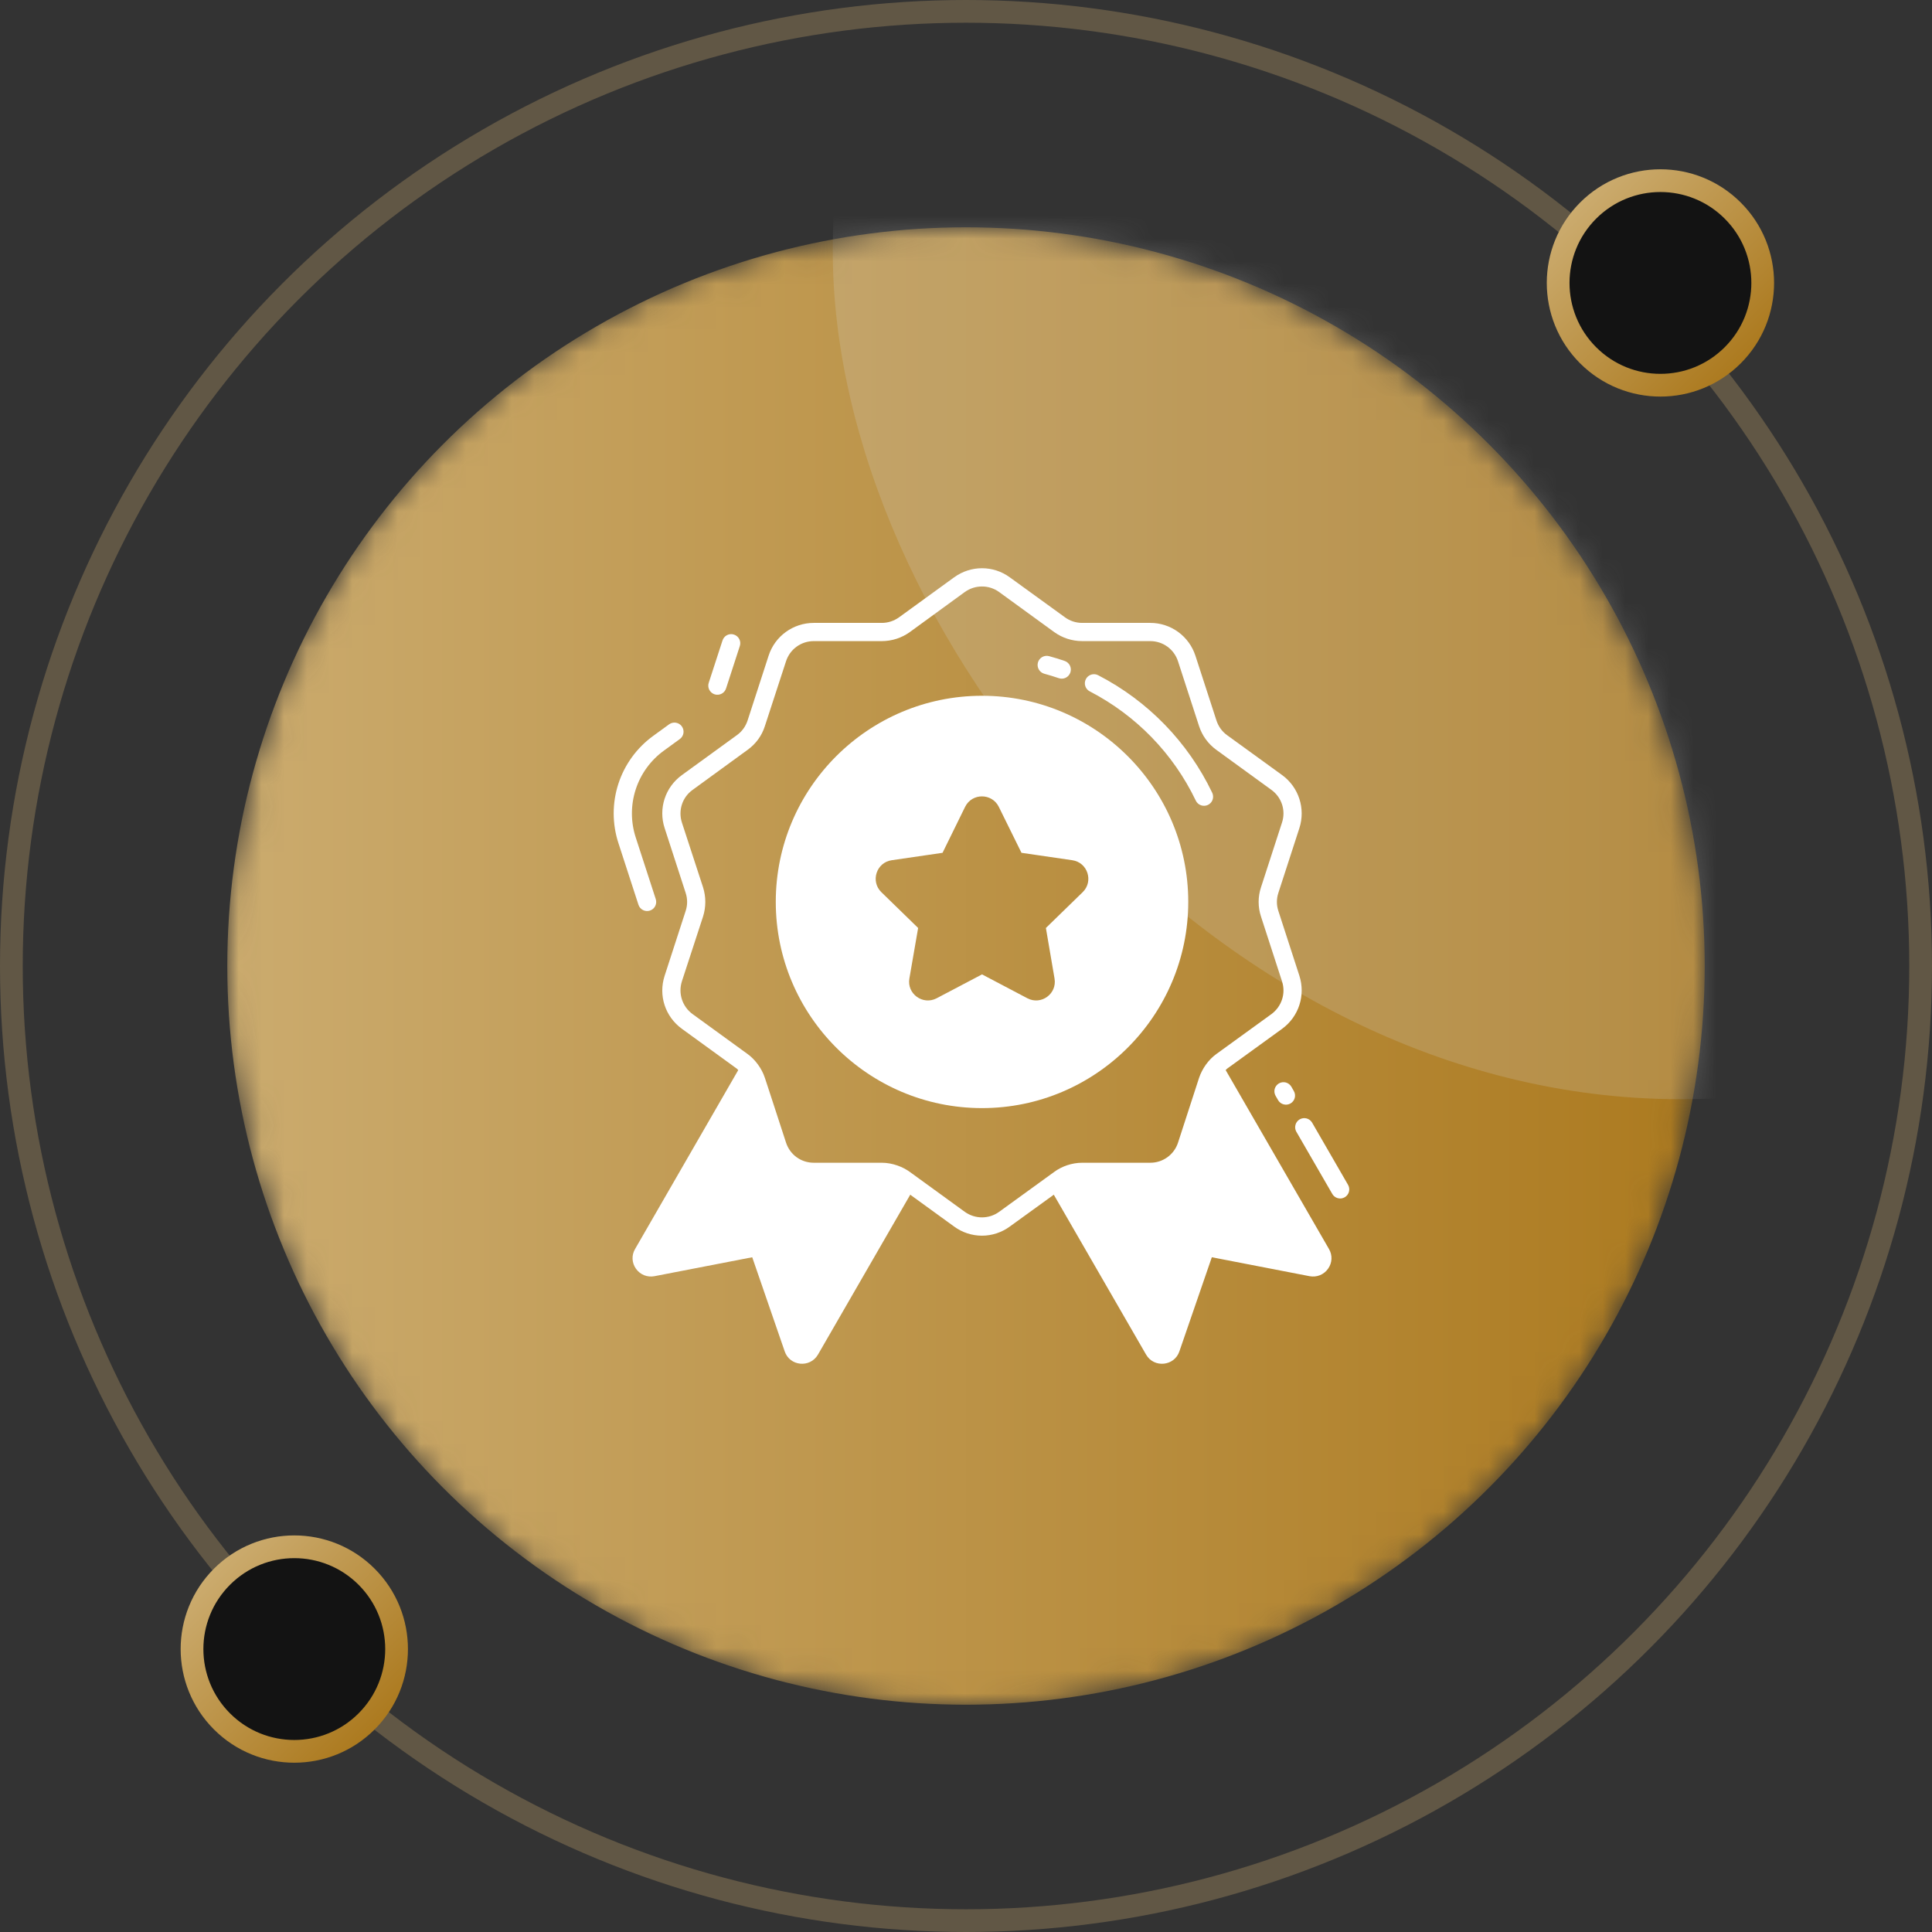
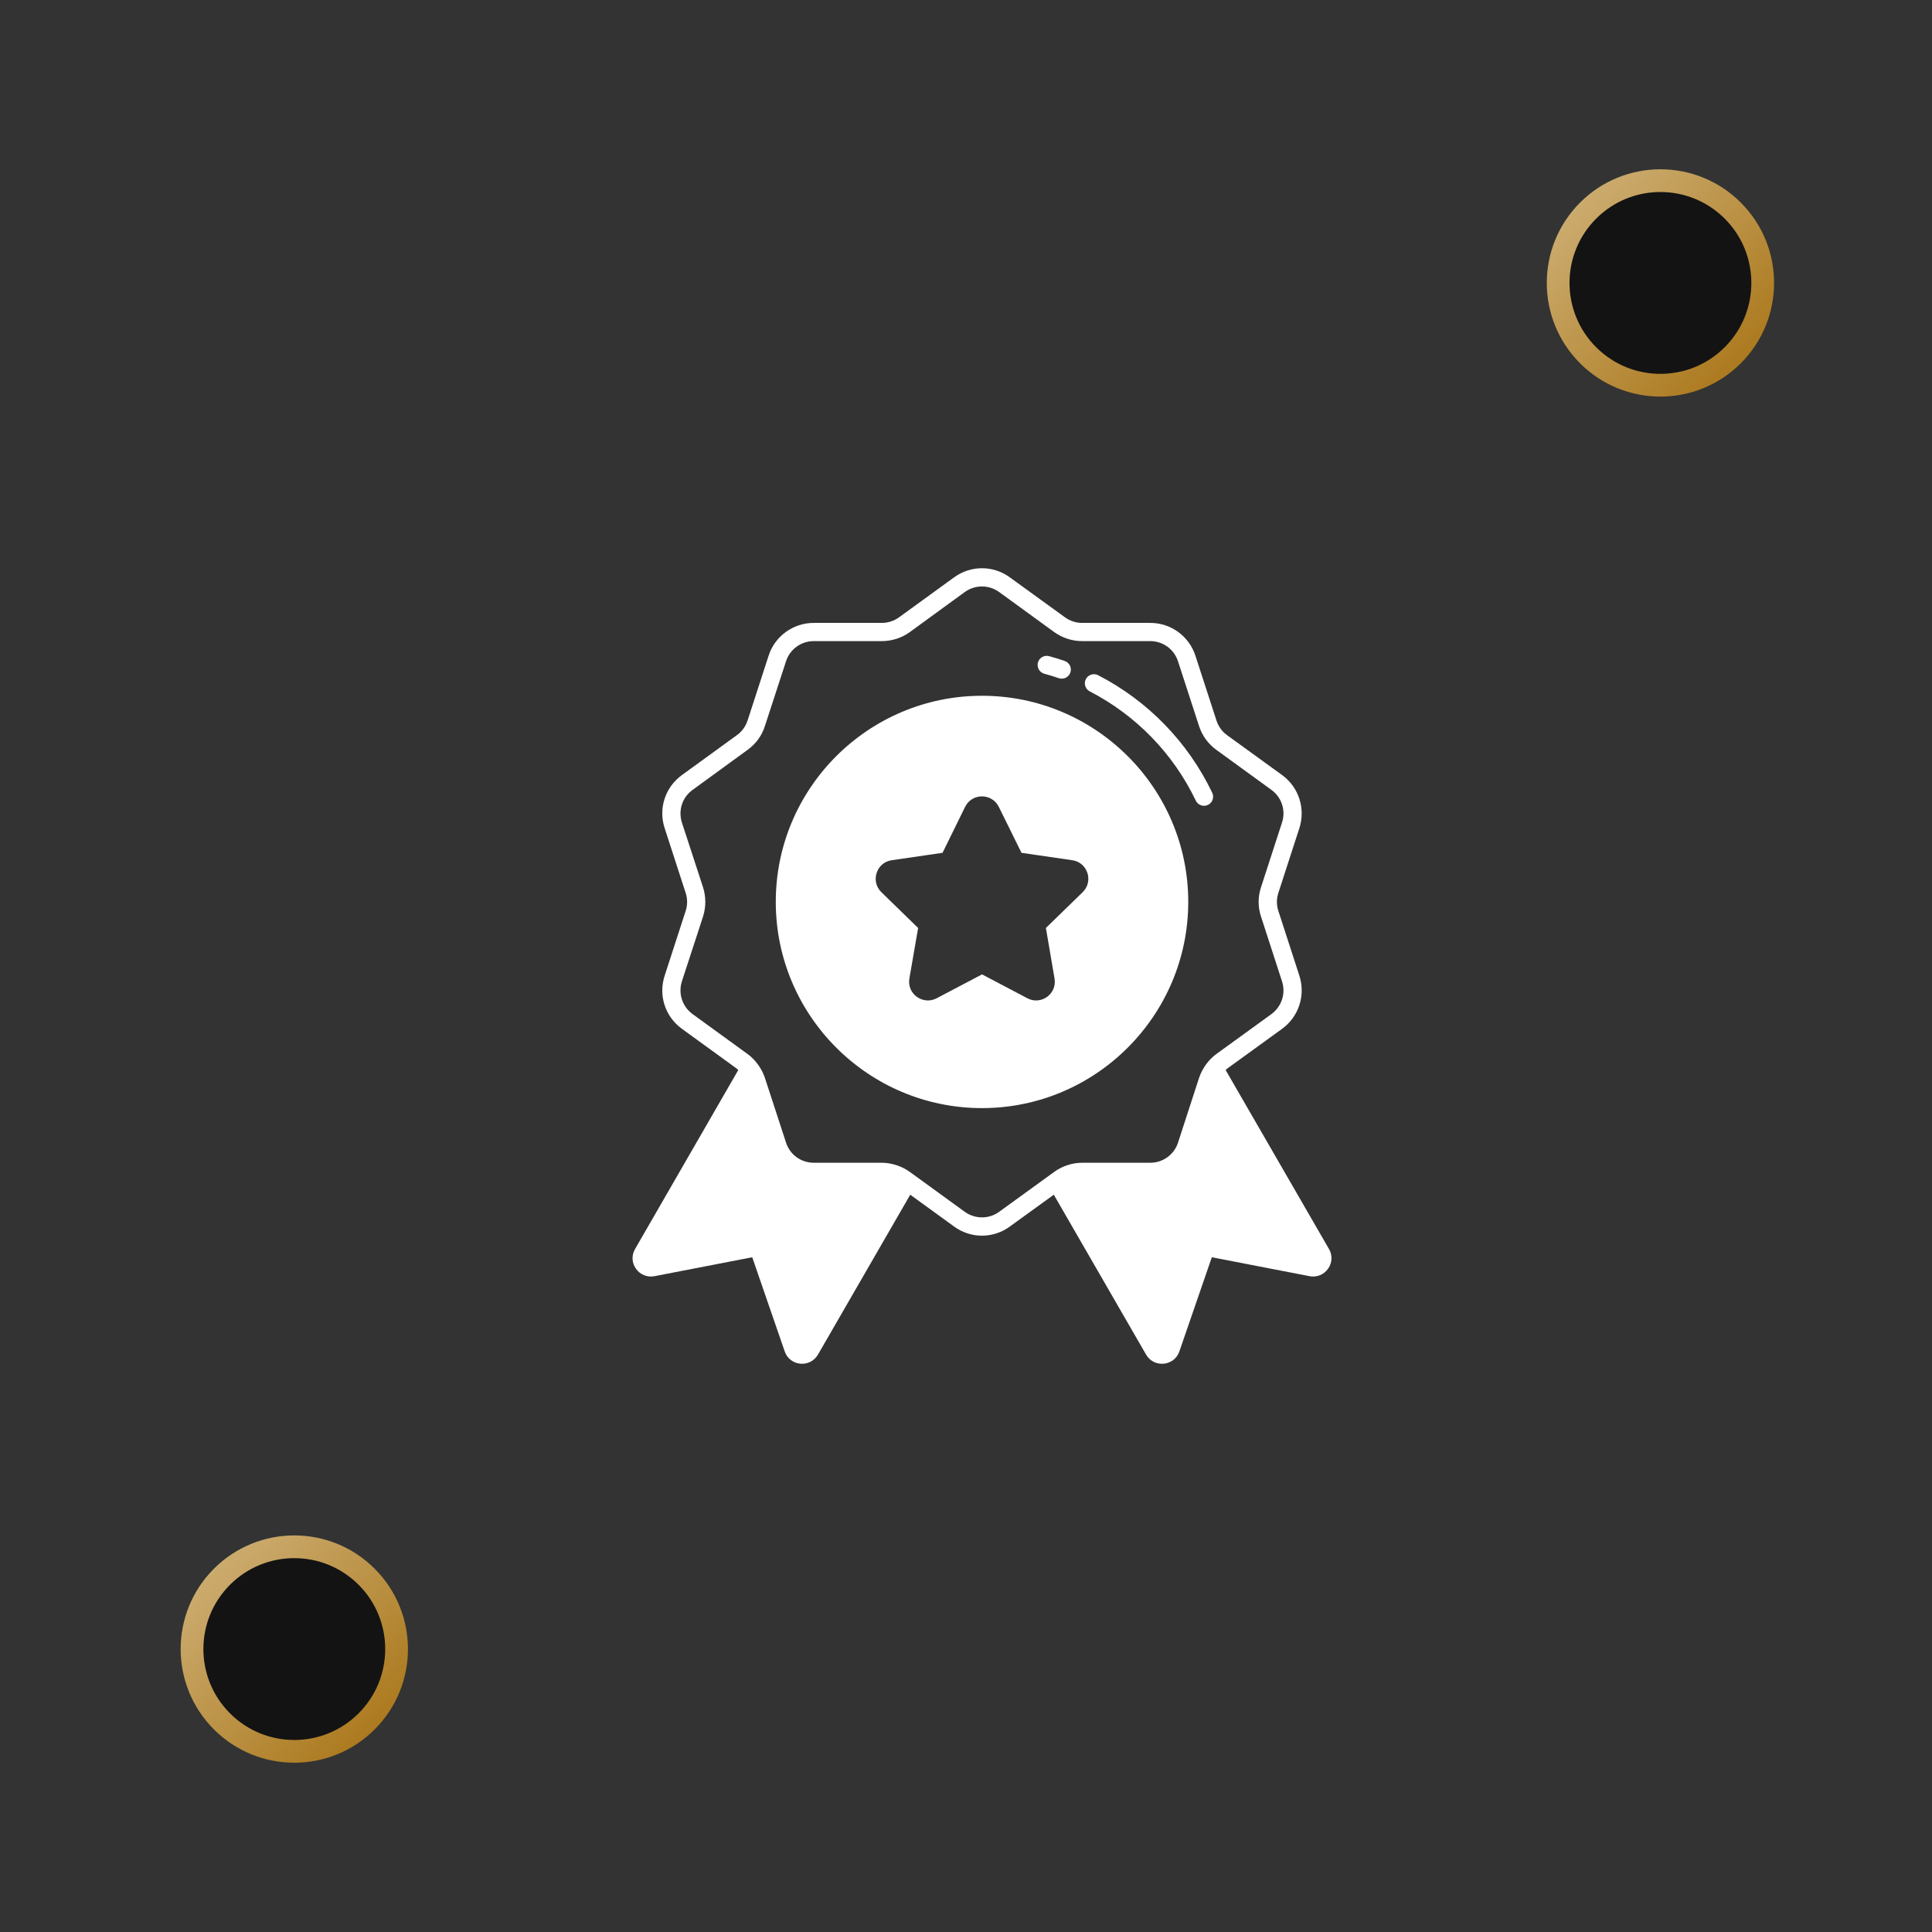
<svg xmlns="http://www.w3.org/2000/svg" width="85" height="85" viewBox="0 0 85 85" fill="none">
  <rect x="0" y="0" width="85" height="85" fill="#333333" stroke="none" />
-   <circle cx="42.5" cy="42.5" r="42" stroke="#CBAB6E" stroke-opacity="0.3" />
  <circle cx="73.052" cy="12.448" r="4.5" transform="rotate(45 73.052 12.448)" fill="#131313" stroke="url(#paint0_linear_101_11732)" />
  <circle cx="12.948" cy="72.552" r="4.5" transform="rotate(45 12.948 72.552)" fill="#131313" stroke="url(#paint1_linear_101_11732)" />
  <mask id="mask0_101_11732" style="mask-type:alpha" maskUnits="userSpaceOnUse" x="10" y="10" width="66" height="66">
-     <circle cx="42.5" cy="42.5" r="32" fill="#0195EF" stroke="#0195EF" />
-   </mask>
+     </mask>
  <g mask="url(#mask0_101_11732)">
-     <circle cx="42.5" cy="42.5" r="32" fill="url(#paint2_linear_101_11732)" stroke="url(#paint3_linear_101_11732)" />
    <rect opacity="0.2" x="36.639" y="-26.23" width="74.59" height="74.59" rx="37.295" fill="#D9D9D9" />
  </g>
-   <path d="M31.947 30.278L32.545 28.435C32.564 28.385 32.571 28.331 32.568 28.277C32.566 28.224 32.552 28.171 32.528 28.123C32.505 28.075 32.471 28.032 32.431 27.997C32.39 27.962 32.343 27.935 32.292 27.919C32.241 27.902 32.187 27.896 32.134 27.9C32.08 27.905 32.028 27.92 31.981 27.945C31.933 27.971 31.891 28.005 31.858 28.047C31.824 28.088 31.799 28.136 31.784 28.188L31.185 30.03C31.167 30.081 31.159 30.134 31.162 30.188C31.165 30.242 31.179 30.294 31.202 30.342C31.226 30.39 31.259 30.433 31.3 30.468C31.34 30.504 31.387 30.53 31.438 30.547C31.489 30.564 31.543 30.57 31.597 30.565C31.65 30.56 31.702 30.545 31.75 30.52C31.797 30.495 31.839 30.46 31.873 30.419C31.907 30.377 31.932 30.329 31.947 30.278ZM28.594 40.062C28.644 40.046 28.69 40.02 28.73 39.986C28.77 39.952 28.803 39.91 28.827 39.863C28.851 39.816 28.865 39.765 28.869 39.713C28.873 39.66 28.867 39.608 28.851 39.558L27.971 36.849C27.746 36.161 27.745 35.419 27.969 34.731C28.192 34.043 28.629 33.444 29.215 33.02L29.919 32.508C30.001 32.444 30.055 32.351 30.07 32.248C30.084 32.145 30.058 32.04 29.997 31.956C29.936 31.872 29.845 31.815 29.742 31.797C29.64 31.779 29.535 31.802 29.448 31.86L28.744 32.372C28.021 32.895 27.482 33.634 27.206 34.483C26.93 35.333 26.931 36.247 27.209 37.096L28.089 39.805C28.158 40.019 28.387 40.13 28.594 40.062ZM57.722 49.382C57.667 49.294 57.58 49.23 57.479 49.205C57.378 49.18 57.271 49.195 57.181 49.247C57.092 49.299 57.025 49.384 56.997 49.484C56.968 49.584 56.979 49.691 57.028 49.782L58.608 52.516C58.633 52.564 58.668 52.606 58.709 52.639C58.751 52.673 58.8 52.698 58.851 52.713C58.903 52.728 58.957 52.732 59.011 52.726C59.064 52.719 59.115 52.702 59.162 52.675C59.209 52.648 59.249 52.612 59.282 52.569C59.314 52.526 59.337 52.477 59.35 52.425C59.363 52.373 59.366 52.318 59.357 52.265C59.349 52.212 59.33 52.161 59.301 52.115L57.722 49.382ZM56.268 47.665C56.223 47.691 56.183 47.727 56.151 47.768C56.119 47.81 56.095 47.857 56.081 47.908C56.068 47.959 56.064 48.012 56.071 48.064C56.078 48.116 56.095 48.166 56.121 48.212L56.23 48.401C56.283 48.493 56.37 48.56 56.473 48.587C56.575 48.615 56.685 48.601 56.777 48.548C56.869 48.495 56.936 48.407 56.963 48.305C56.991 48.202 56.977 48.093 56.923 48.001L56.815 47.812C56.789 47.767 56.754 47.727 56.712 47.695C56.671 47.663 56.623 47.639 56.572 47.625C56.521 47.612 56.468 47.608 56.416 47.615C56.364 47.622 56.314 47.639 56.268 47.665Z" fill="white" />
  <path d="M58.466 54.945L53.924 47.079C53.945 47.063 53.961 47.042 53.983 47.02L56.408 45.263C57.141 44.728 57.445 43.793 57.167 42.927L56.243 40.079C56.157 39.818 56.157 39.545 56.243 39.283L57.167 36.435C57.445 35.575 57.141 34.634 56.408 34.1L53.983 32.342C53.763 32.182 53.603 31.957 53.518 31.695L52.593 28.847C52.456 28.428 52.191 28.062 51.834 27.803C51.477 27.544 51.047 27.404 50.605 27.405H47.613C47.335 27.405 47.073 27.319 46.854 27.159L44.428 25.401C43.696 24.866 42.713 24.866 41.976 25.401L39.555 27.159C39.331 27.319 39.069 27.405 38.796 27.405H35.804C34.895 27.405 34.094 27.987 33.816 28.847L32.892 31.695C32.806 31.957 32.646 32.182 32.422 32.342L30.001 34.1C29.264 34.634 28.959 35.575 29.242 36.435L30.166 39.283C30.252 39.545 30.252 39.818 30.166 40.079L29.242 42.927C28.959 43.793 29.264 44.728 30.001 45.263L32.422 47.02C32.443 47.037 32.459 47.063 32.48 47.079L27.944 54.945C27.778 55.223 27.794 55.559 27.981 55.821C28.168 56.083 28.478 56.206 28.793 56.147L33.095 55.314L34.522 59.45C34.741 60.107 35.633 60.198 35.986 59.599L40.047 52.562L41.976 53.962C42.331 54.223 42.761 54.365 43.202 54.365C43.643 54.365 44.073 54.223 44.428 53.962L46.363 52.562L50.424 59.599C50.771 60.198 51.669 60.107 51.888 59.455L53.315 55.314L57.616 56.147C57.931 56.206 58.241 56.083 58.428 55.821C58.615 55.559 58.631 55.223 58.466 54.945ZM52.754 47.421L51.829 50.269C51.745 50.528 51.582 50.753 51.362 50.912C51.142 51.072 50.877 51.157 50.605 51.156H47.613C47.154 51.156 46.71 51.317 46.384 51.557L43.958 53.315C43.509 53.641 42.9 53.641 42.446 53.315L40.025 51.557C39.731 51.343 39.272 51.156 38.796 51.156H35.804C35.237 51.156 34.751 50.798 34.58 50.264C34.564 50.211 33.592 47.234 33.651 47.421C33.517 47.005 33.218 46.609 32.892 46.374L30.471 44.616C30.017 44.285 29.83 43.708 30.001 43.173L30.931 40.325C31.064 39.903 31.064 39.459 30.931 39.037L30.001 36.189C29.83 35.655 30.017 35.078 30.471 34.752L32.892 32.989C33.255 32.727 33.517 32.369 33.651 31.947L34.58 29.099C34.751 28.564 35.243 28.206 35.804 28.206H38.796C39.24 28.206 39.667 28.067 40.025 27.811L42.446 26.047C42.9 25.721 43.509 25.721 43.958 26.047L46.384 27.811C46.742 28.067 47.169 28.206 47.613 28.206H50.605C51.166 28.206 51.658 28.564 51.829 29.099L52.754 31.947C52.892 32.369 53.154 32.727 53.512 32.989L55.938 34.752C56.387 35.078 56.579 35.655 56.403 36.189L55.479 39.037C55.34 39.455 55.34 39.907 55.479 40.325L56.403 43.173C56.579 43.708 56.387 44.285 55.938 44.616L53.512 46.374C53.165 46.625 52.892 47.015 52.754 47.421Z" fill="white" />
  <path d="M47.947 30.419C49.983 31.47 51.62 33.157 52.61 35.224C52.706 35.427 52.949 35.507 53.144 35.413C53.191 35.39 53.234 35.359 53.269 35.32C53.304 35.281 53.331 35.235 53.349 35.185C53.367 35.136 53.374 35.083 53.371 35.031C53.369 34.978 53.355 34.927 53.333 34.879C52.268 32.654 50.505 30.837 48.312 29.706C48.266 29.682 48.215 29.667 48.162 29.663C48.11 29.658 48.057 29.665 48.007 29.681C47.957 29.697 47.91 29.723 47.87 29.757C47.83 29.791 47.797 29.832 47.773 29.879C47.749 29.926 47.734 29.977 47.73 30.03C47.726 30.082 47.732 30.135 47.748 30.185C47.764 30.235 47.79 30.282 47.824 30.322C47.858 30.362 47.9 30.395 47.947 30.419ZM45.946 29.642C46.161 29.7 46.373 29.765 46.582 29.837C46.632 29.854 46.685 29.861 46.737 29.858C46.79 29.855 46.841 29.841 46.888 29.818C46.935 29.795 46.978 29.763 47.012 29.723C47.047 29.684 47.074 29.638 47.091 29.588C47.108 29.538 47.115 29.486 47.112 29.433C47.108 29.381 47.095 29.329 47.072 29.282C47.049 29.235 47.017 29.193 46.977 29.158C46.938 29.123 46.892 29.096 46.842 29.079C46.615 29.001 46.386 28.931 46.155 28.868C46.053 28.84 45.944 28.854 45.852 28.907C45.759 28.96 45.692 29.047 45.664 29.149C45.636 29.252 45.65 29.361 45.703 29.454C45.756 29.546 45.843 29.614 45.946 29.642Z" fill="white" />
  <path d="M43.205 30.611C38.198 30.611 34.131 34.677 34.131 39.678C34.131 44.68 38.198 48.752 43.205 48.752C48.206 48.752 52.278 44.68 52.278 39.678C52.278 34.677 48.206 30.611 43.205 30.611ZM47.634 39.251L46.015 40.827L46.395 43.05C46.512 43.724 45.807 44.236 45.203 43.921L43.205 42.869L41.206 43.921C40.602 44.236 39.892 43.724 40.009 43.05L40.394 40.827L38.775 39.251C38.289 38.776 38.556 37.942 39.234 37.846L41.468 37.52L42.462 35.495C42.766 34.885 43.637 34.885 43.942 35.495L44.941 37.52L47.175 37.846C47.853 37.942 48.121 38.776 47.634 39.251Z" fill="white" />
  <defs>
    <linearGradient id="paint0_linear_101_11732" x1="68.052" y1="12.448" x2="78.052" y2="12.448" gradientUnits="userSpaceOnUse">
      <stop stop-color="#CBAB6E" />
      <stop offset="1" stop-color="#AC7A1F" />
    </linearGradient>
    <linearGradient id="paint1_linear_101_11732" x1="7.948" y1="72.552" x2="17.948" y2="72.552" gradientUnits="userSpaceOnUse">
      <stop stop-color="#CBAB6E" />
      <stop offset="1" stop-color="#AC7A1F" />
    </linearGradient>
    <linearGradient id="paint2_linear_101_11732" x1="10" y1="42.5" x2="75" y2="42.5" gradientUnits="userSpaceOnUse">
      <stop stop-color="#CBAB6E" />
      <stop offset="1" stop-color="#AC7A1F" />
    </linearGradient>
    <linearGradient id="paint3_linear_101_11732" x1="10" y1="42.5" x2="75" y2="42.5" gradientUnits="userSpaceOnUse">
      <stop stop-color="#CBAB6E" />
      <stop offset="1" stop-color="#AC7A1F" />
    </linearGradient>
  </defs>
</svg>